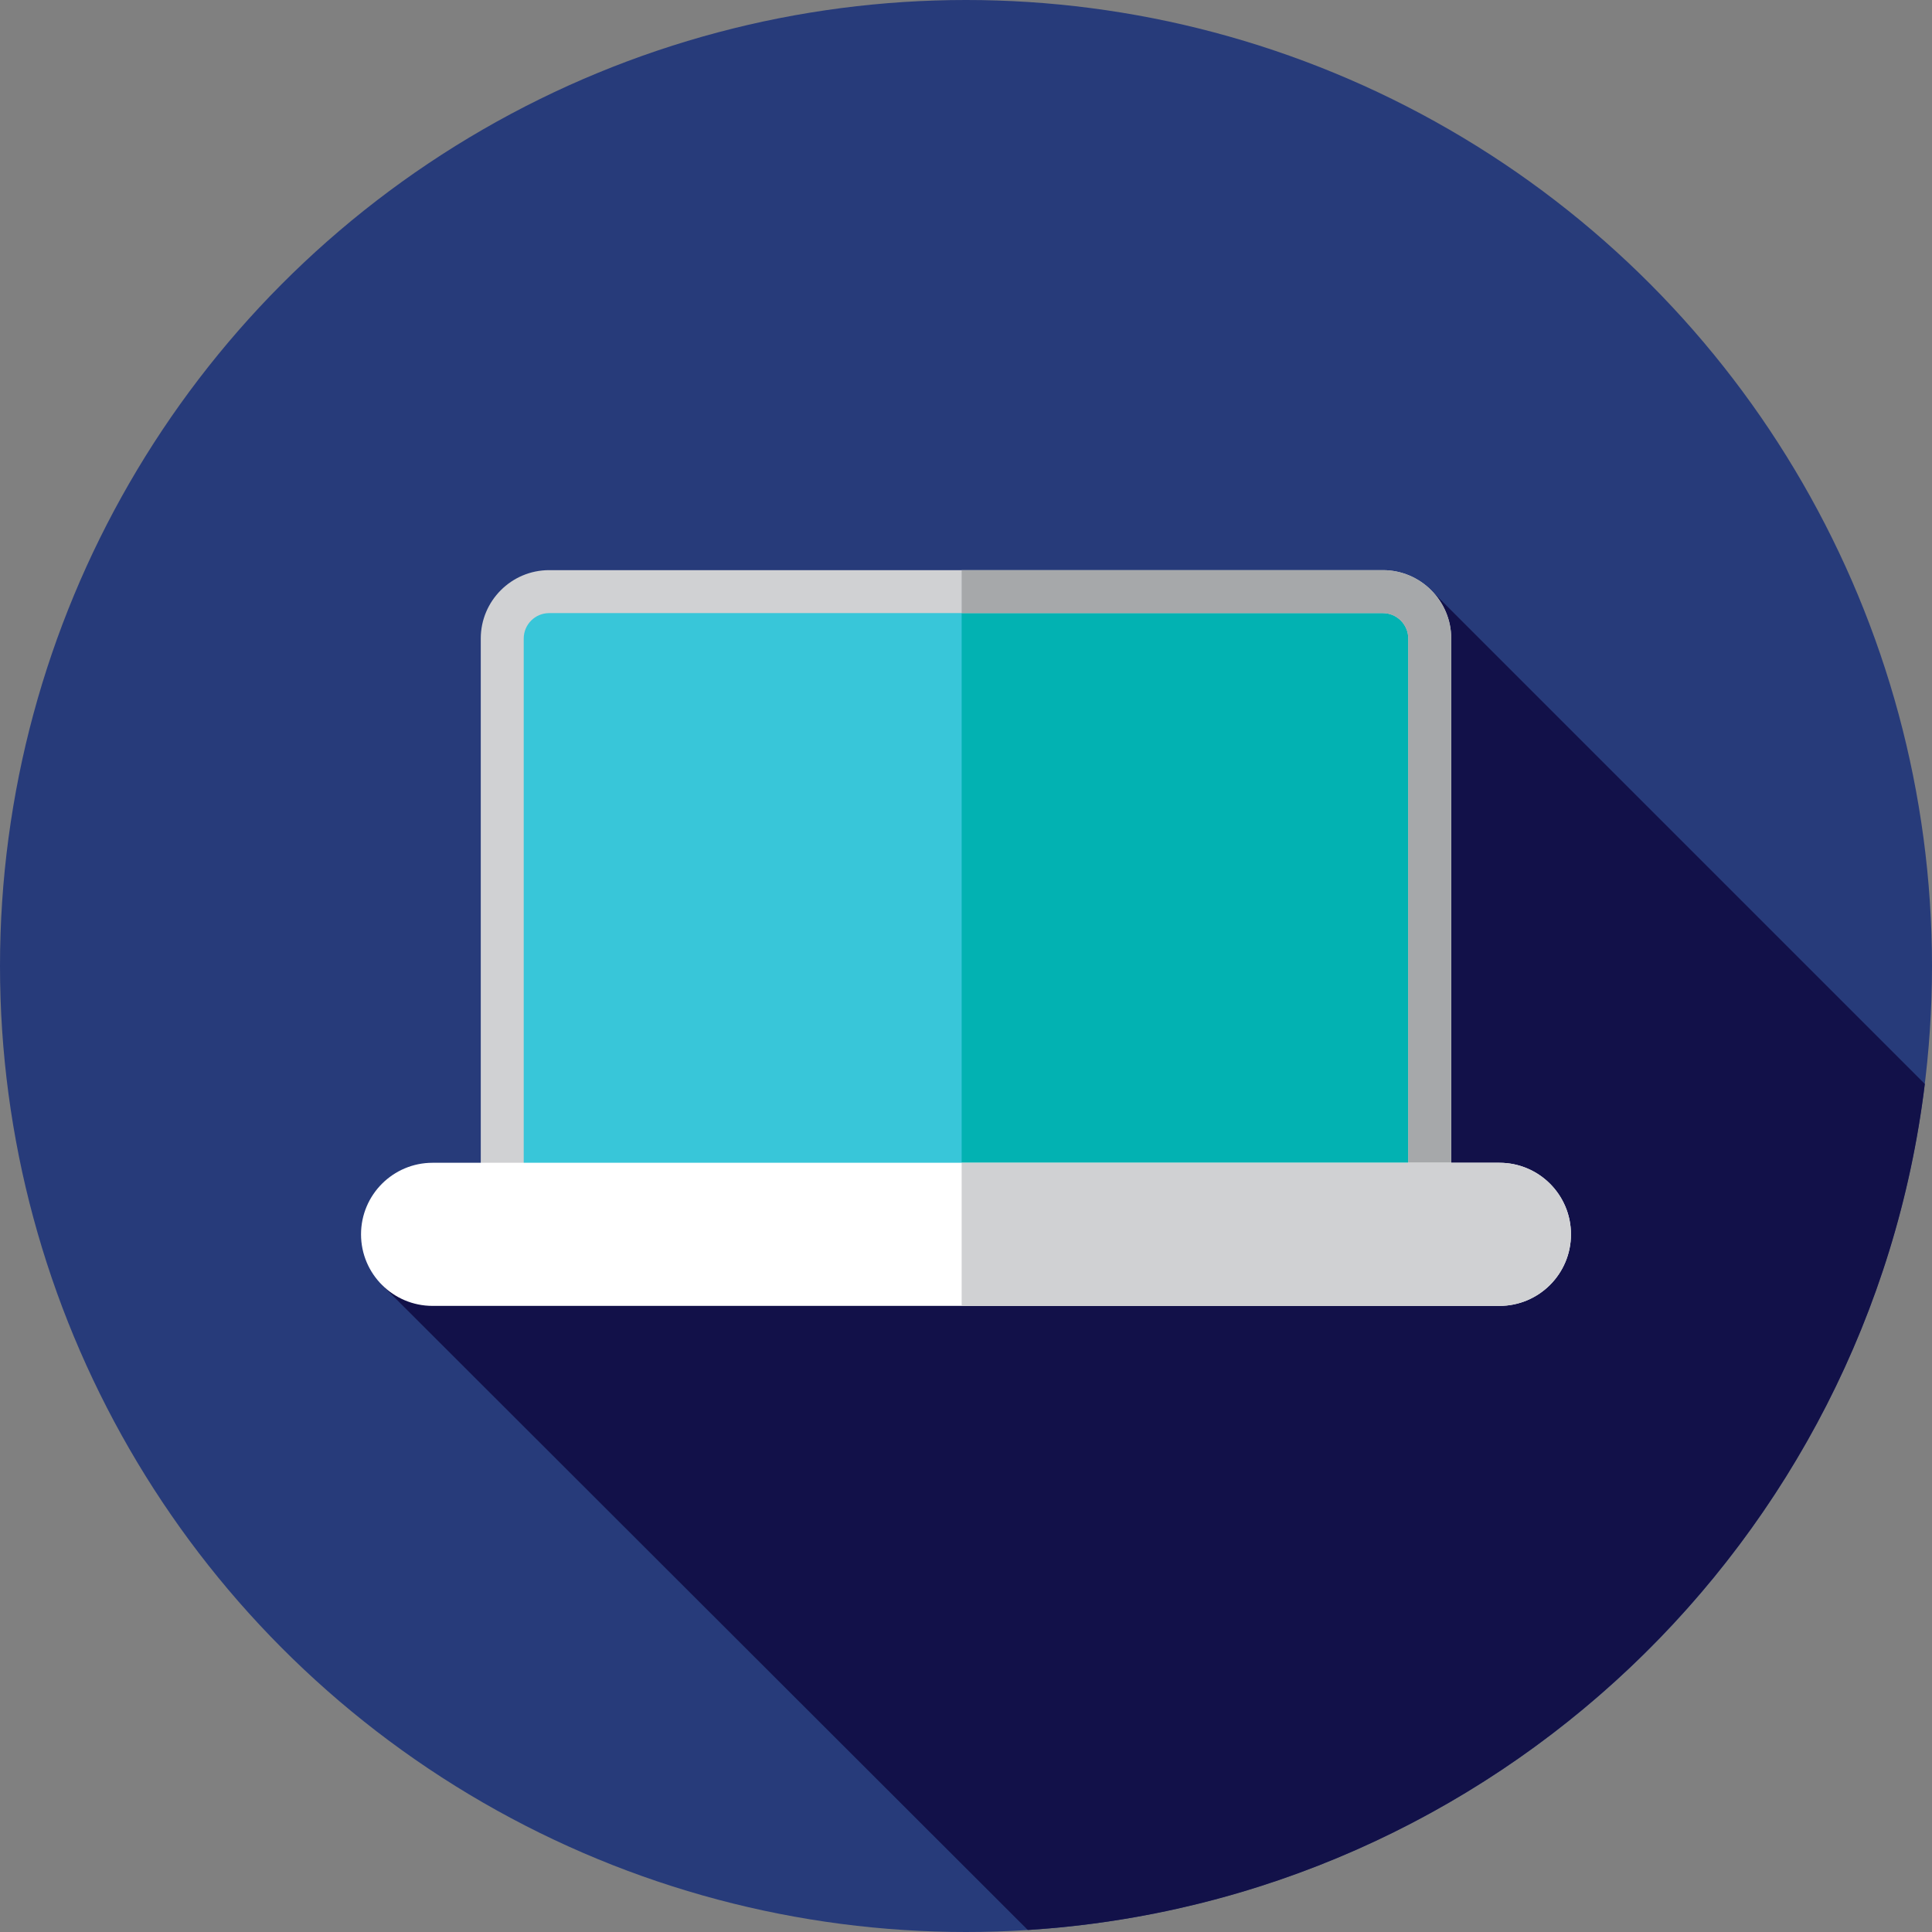
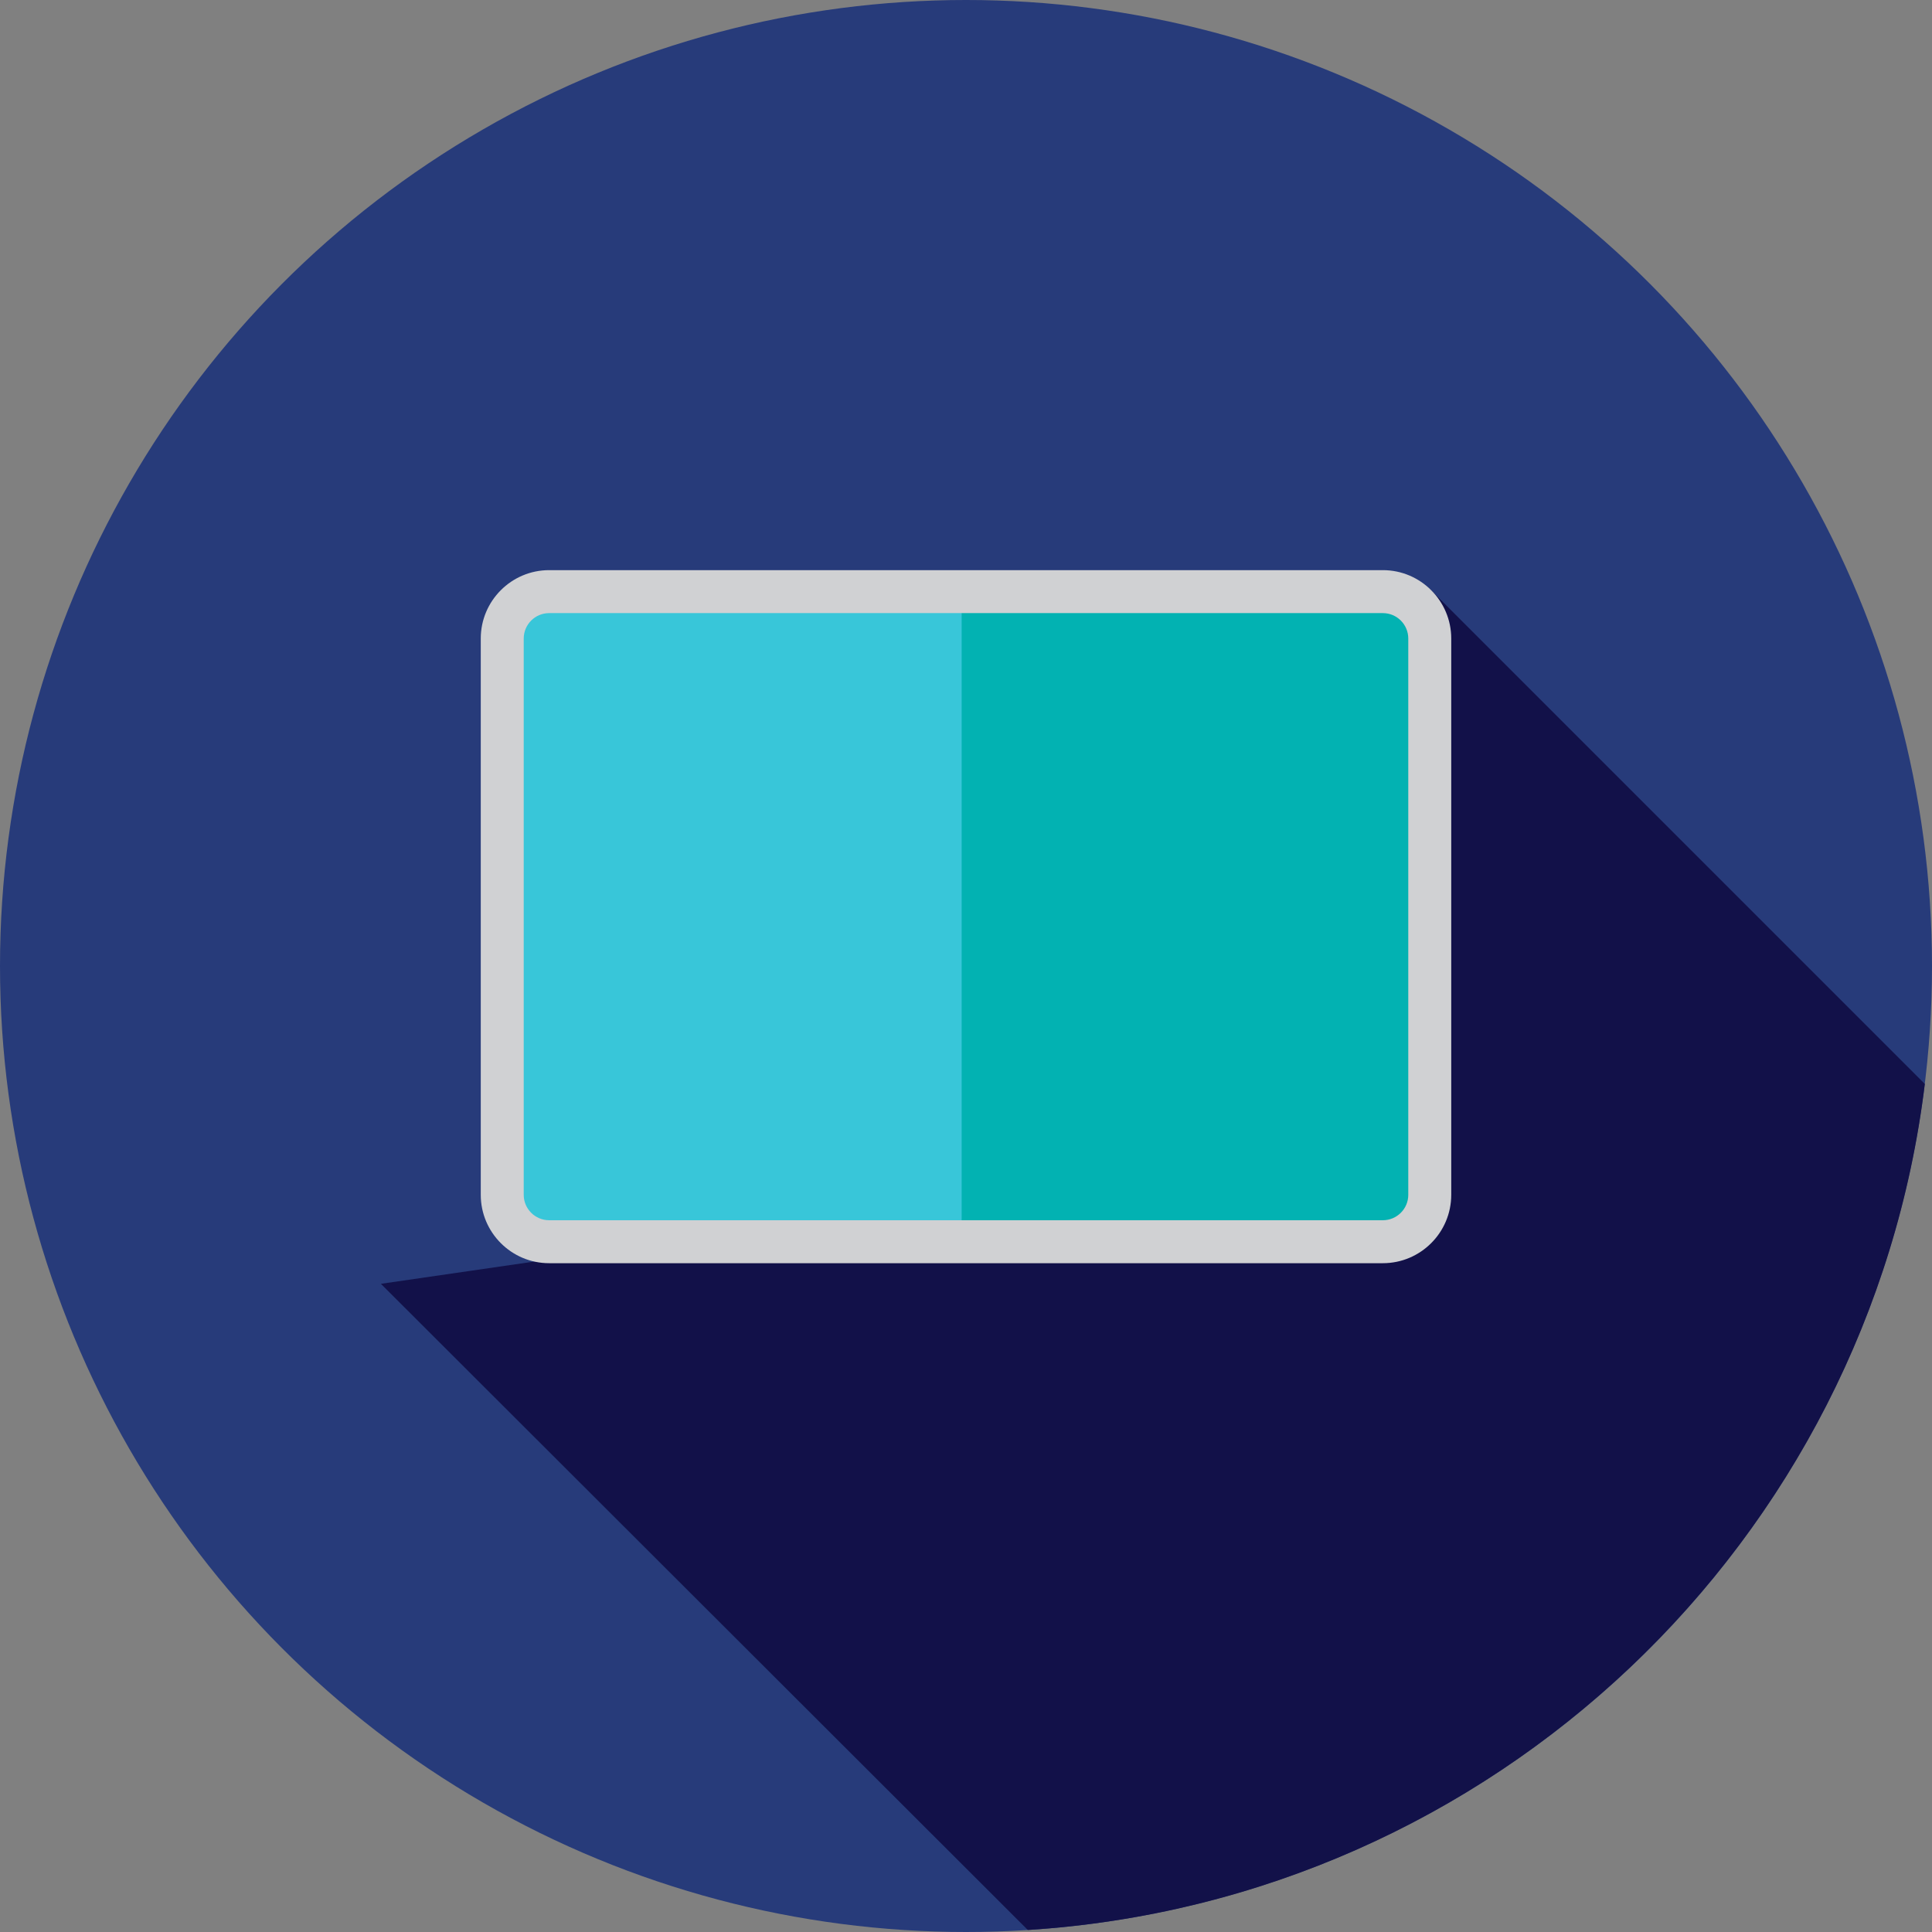
<svg xmlns="http://www.w3.org/2000/svg" height="800px" width="800px" version="1.1" id="Layer_1" viewBox="0 0 512 512" xml:space="preserve">
  <rect x="0" y="0" width="512" height="512" fill="#808080" stroke="none" />
  <circle style="fill:#273B7A;" cx="256" cy="256" r="256" />
  <path style="fill:#121149;" d="M272.382,511.464c123.33-7.792,222.944-102.895,237.715-224.203L378.901,156.065L157.882,311.596  l17.784,17.784l-74.723,10.845L272.382,511.464z" />
  <path style="fill:#38C6D9;" d="M366.471,329.066H145.529c-6.865,0-12.429-5.565-12.429-12.429v-147.42  c0-6.865,5.565-12.429,12.429-12.429h220.943c6.865,0,12.429,5.565,12.429,12.429v147.422  C378.901,323.503,373.336,329.066,366.471,329.066z" />
  <path style="fill:#02B2B2;" d="M366.471,156.787H254.852v172.28h111.619c6.865,0,12.429-5.565,12.429-12.429V169.217  C378.901,162.352,373.336,156.787,366.471,156.787z" />
  <path style="fill:#D0D1D3;" d="M366.471,334.76H145.529c-9.992,0-18.122-8.13-18.122-18.122V169.217  c0-9.992,8.13-18.122,18.122-18.122h220.943c9.992,0,18.122,8.13,18.122,18.122v147.422  C384.593,326.63,376.463,334.76,366.471,334.76z M145.529,162.48c-3.715,0-6.737,3.022-6.737,6.737v147.422  c0,3.715,3.022,6.737,6.737,6.737h220.943c3.715,0,6.737-3.022,6.737-6.737V169.217c0-3.715-3.022-6.737-6.737-6.737H145.529z" />
-   <path style="fill:#A6A8AA;" d="M366.471,151.095H254.852v11.385h111.619c3.715,0,6.737,3.022,6.737,6.737v147.422  c0,3.715-3.022,6.737-6.737,6.737H254.852v11.385h111.619c9.992,0,18.122-8.13,18.122-18.122V169.217  C384.593,159.225,376.463,151.095,366.471,151.095z" />
-   <path style="fill:#FFFFFF;" d="M114.64,346.074H397.36c10.473,0,18.963-8.49,18.963-18.963l0,0c0-10.473-8.49-18.963-18.963-18.963  H114.64c-10.473,0-18.963,8.49-18.963,18.963l0,0C95.677,337.584,104.167,346.074,114.64,346.074z" />
-   <path style="fill:#D0D1D3;" d="M397.36,308.148H254.852v37.926H397.36c10.473,0,18.963-8.49,18.963-18.963  C416.323,316.638,407.833,308.148,397.36,308.148z" />
</svg>